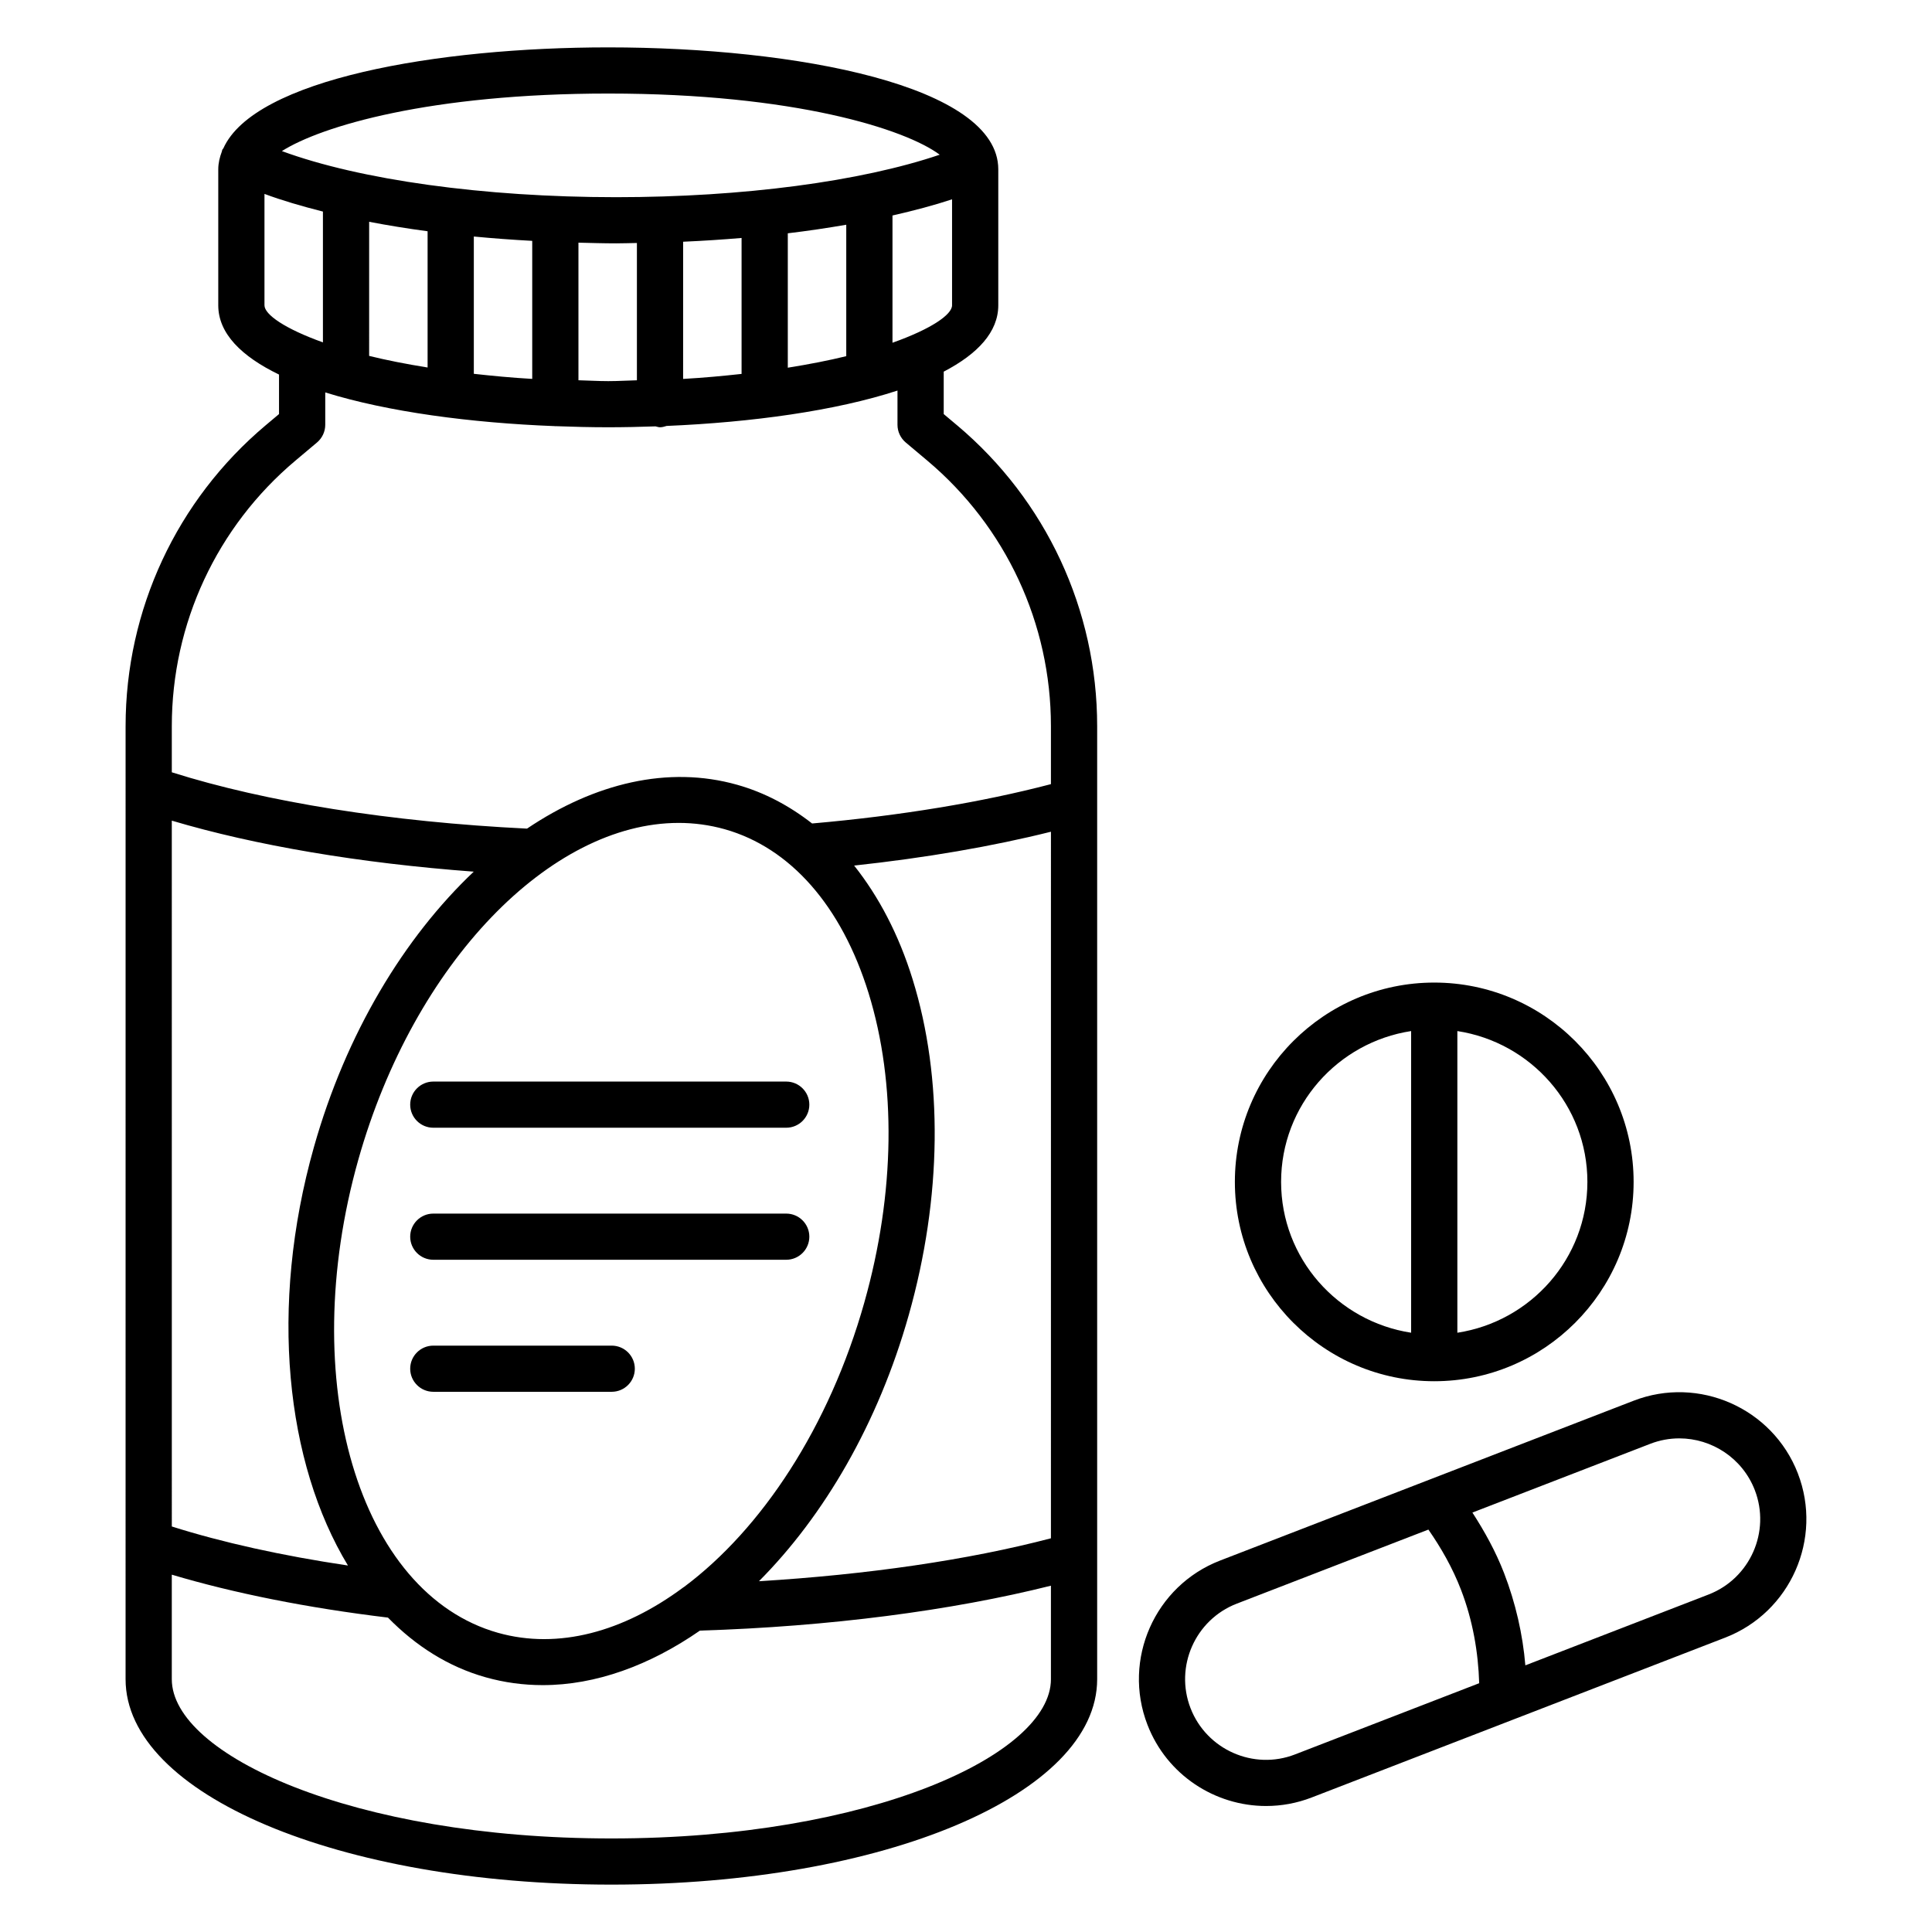
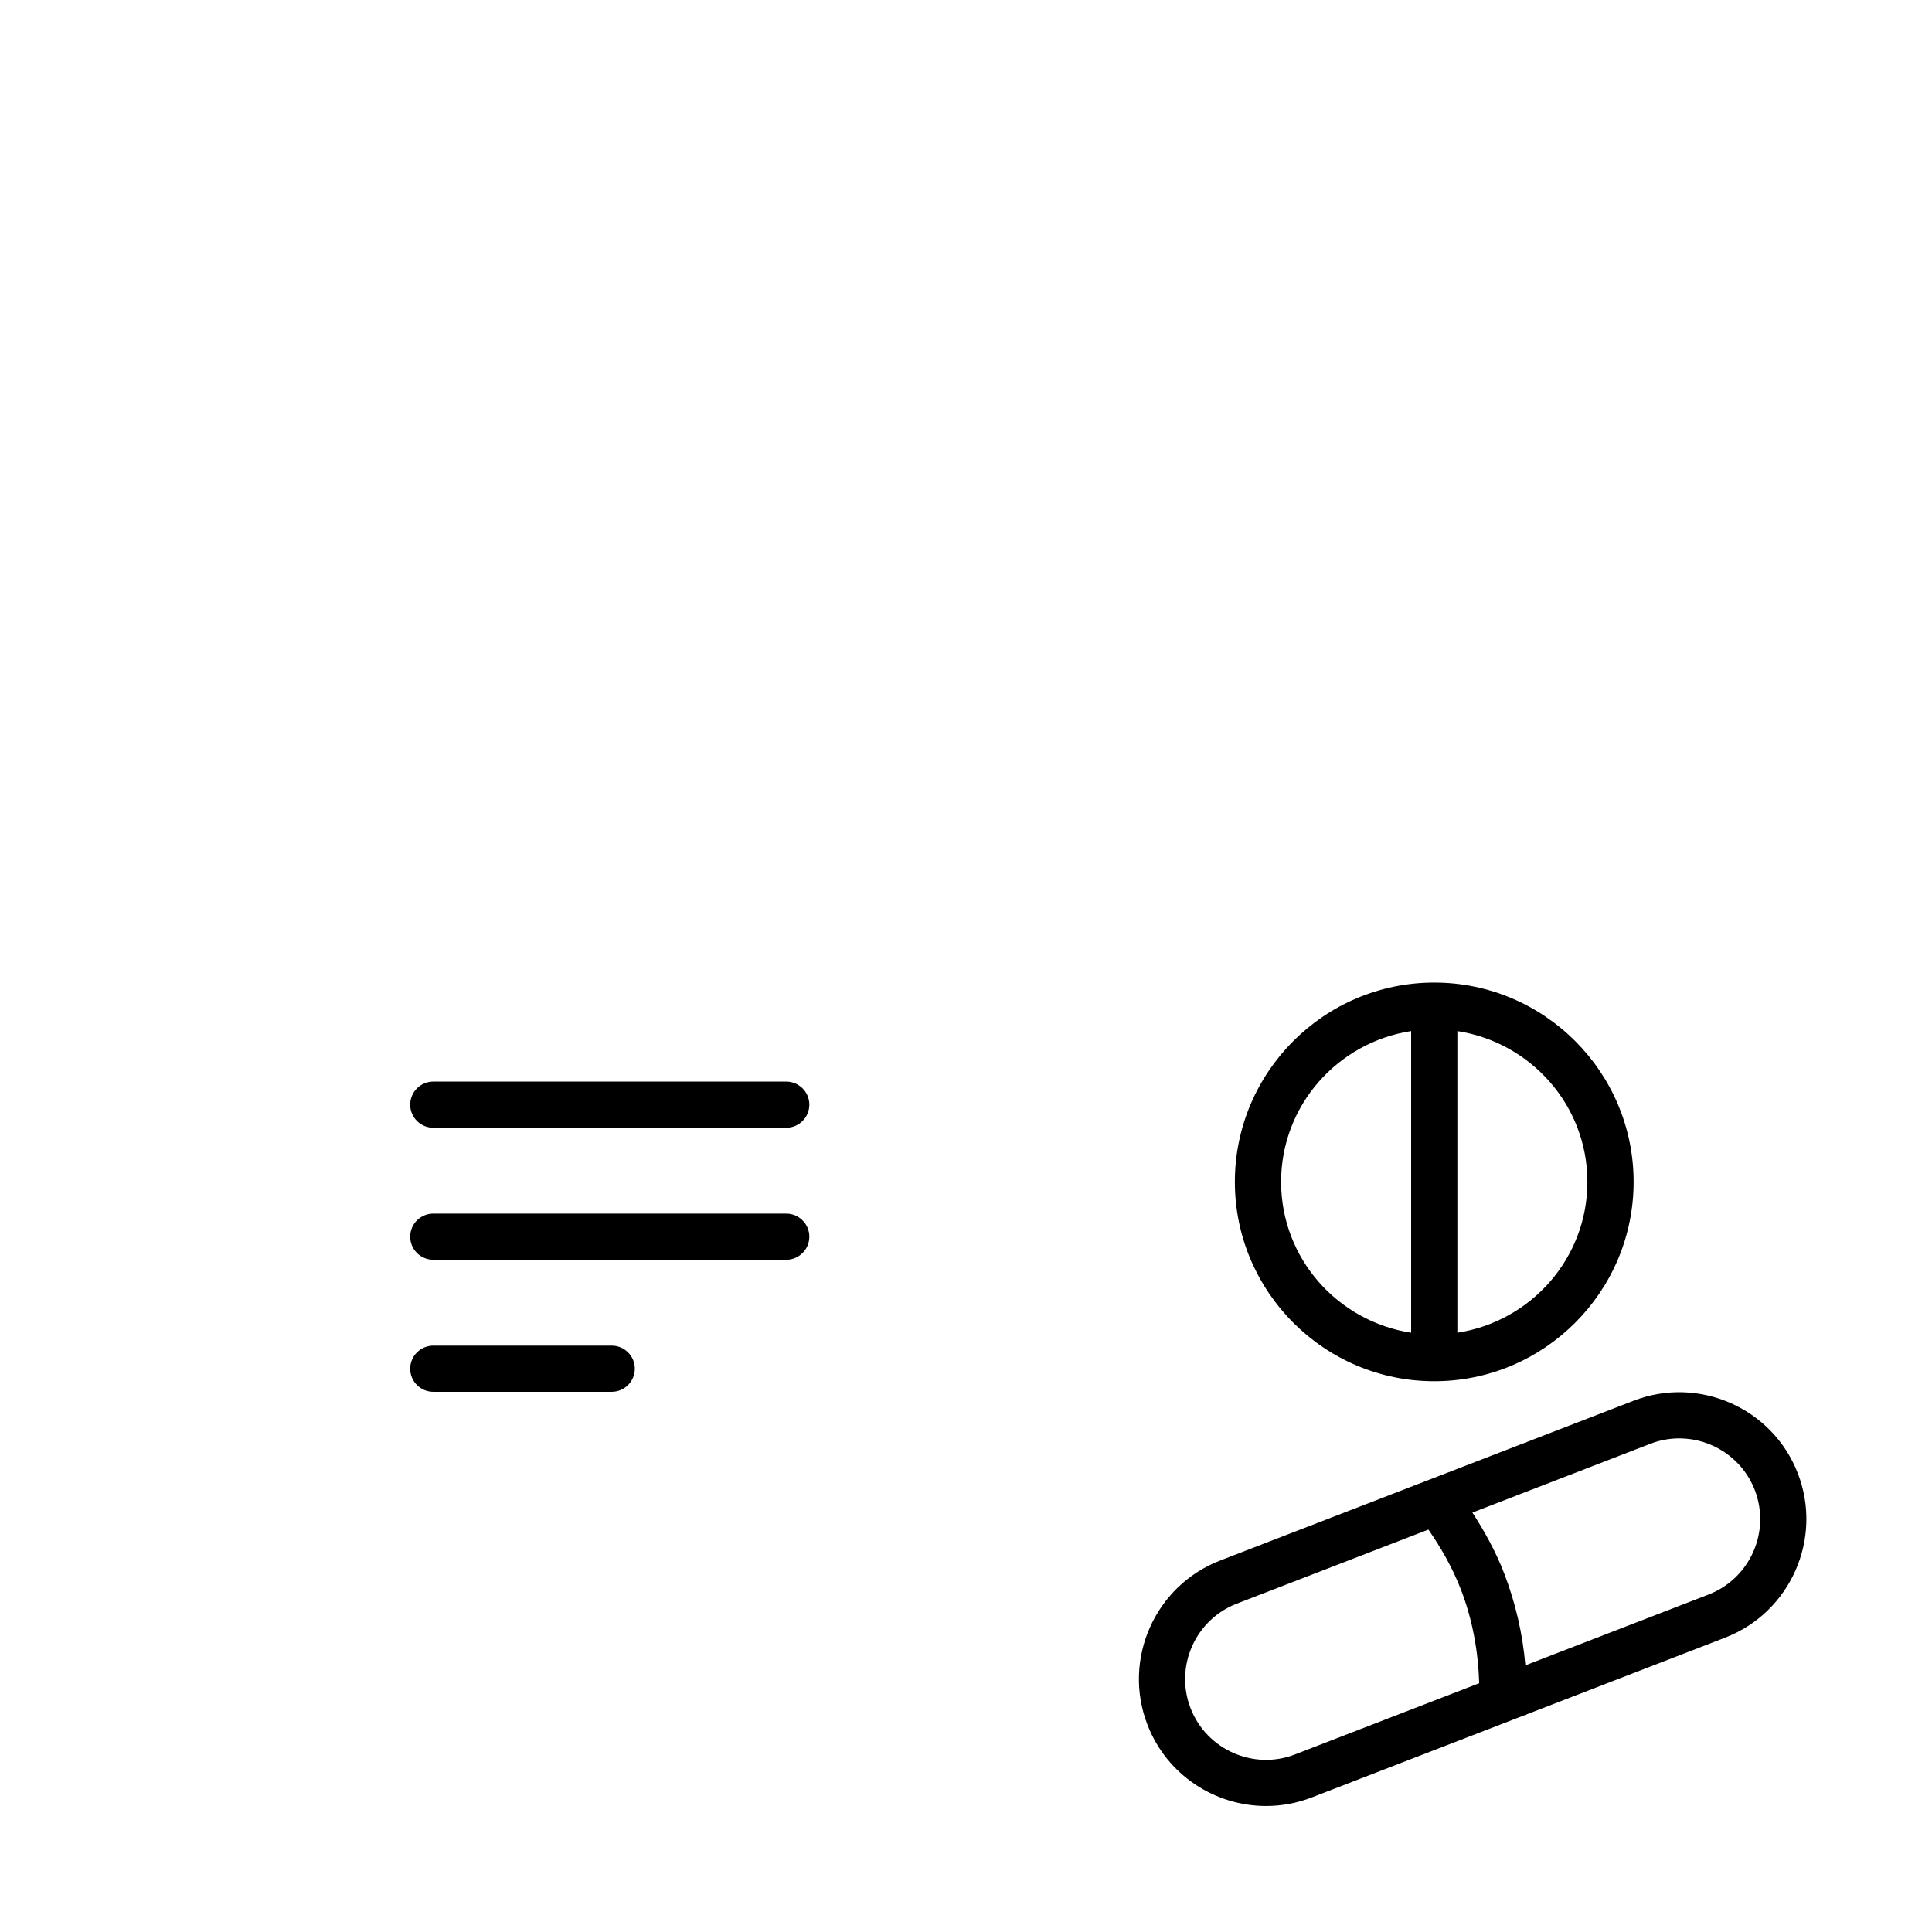
<svg xmlns="http://www.w3.org/2000/svg" fill="#000000" width="800px" height="800px" version="1.1" viewBox="144 144 512 512">
  <g>
-     <path d="m397.65 256.72-3.555-2.988v-11.242c9-4.684 14.461-10.516 14.461-17.582v-36.023c0-22.211-53.582-32.328-103.36-32.328-45.387 0-93.805 8.441-102.01 26.77-0.078 0.133-0.203 0.215-0.27 0.352-0.074 0.152-0.062 0.316-0.121 0.473-0.57 1.52-0.953 3.082-0.953 4.734v36.023c0 7.473 6.16 13.547 16.102 18.355v10.469l-3.555 2.988c-23.574 19.852-37.105 48.906-37.105 79.719l-0.004 252.57c0 30.527 56.555 54.434 128.74 54.434 72.18 0 128.74-23.91 128.74-54.434v-252.57c0-30.812-13.531-59.867-37.105-79.719zm-1.344-31.812c0 2.461-5.496 6.269-15.789 9.922v-33.723c5.656-1.289 11-2.695 15.789-4.285zm-91.109-56.117c49.434 0 78.824 9.48 87.836 16.207-20.891 7.086-52.137 11.258-85.758 11.258-35.129 0-67.926-4.606-88.57-12.215 10.441-6.633 39.387-15.25 86.492-15.25zm63.07 34.762v34.836c-4.594 1.125-9.77 2.141-15.492 3.055v-35.617c5.367-0.641 10.52-1.41 15.492-2.273zm-27.742 3.512v36.027c-4.898 0.535-9.957 1.016-15.492 1.328l0.004-36.359c5.269-0.23 10.422-0.57 15.488-0.996zm-27.738 1.328v36.387c-2.574 0.055-4.894 0.223-7.59 0.223-2.805 0-5.227-0.172-7.902-0.23v-36.465c3.312 0.078 6.606 0.184 9.98 0.184 1.855 0 3.668-0.07 5.512-0.098zm-27.742-0.562v36.582c-5.535-0.316-10.578-0.809-15.477-1.348v-36.383c5.039 0.48 10.191 0.863 15.477 1.148zm-27.727-2.543v36.105c-5.723-0.922-10.902-1.945-15.492-3.074l0.004-35.539c4.938 0.949 10.098 1.785 15.488 2.508zm-43.23 19.621v-29.52c4.637 1.73 9.902 3.266 15.492 4.68v34.664c-10.109-3.621-15.492-7.383-15.492-9.824zm-24.559 136.57c22.125 6.582 49.797 11.273 80.02 13.52-18.387 17.406-33.824 42.766-42.359 73-11.953 42.344-7.457 83.676 9.02 110.88-17.52-2.609-33.344-6.121-46.676-10.344zm134.31 0.602c4.109 0 8.199 0.547 12.219 1.672 17.418 4.922 30.953 20.332 38.109 43.387 7.438 24 7.051 53.121-1.105 82.004v0.008c-9.344 33.117-27.238 60.043-47.719 75.359-0.145 0.066-0.25 0.188-0.391 0.266-15.723 11.629-32.938 16.445-48.977 11.938-36.973-10.434-53.582-66.684-37.016-125.39 14.789-52.352 50.996-89.242 84.879-89.242zm98.668 226.93c0 19.957-47.832 42.199-116.49 42.199-68.66 0.004-116.49-22.238-116.49-42.199v-27.707c16.375 4.883 35.848 8.801 57.285 11.379 7.32 7.481 15.949 13.012 25.844 15.805 4.988 1.41 10.055 2.09 15.164 2.09 14.062 0 28.348-5.219 41.668-14.449 34.258-1.059 66.691-5.301 93.016-11.902v24.785zm0-37.344c-21.891 5.746-48.664 9.637-77.379 11.375 17.234-17.305 31.586-41.773 39.707-70.562 8.801-31.141 9.156-62.734 1.016-88.957-3.676-11.871-8.98-21.93-15.496-30.137 18.984-2.051 36.645-5.09 52.156-8.969zm0-199.86c-18.234 4.781-39.875 8.375-63.293 10.426-5.988-4.672-12.598-8.207-19.84-10.25-18.309-5.18-37.844-0.414-55.711 11.613-36.176-1.777-69.273-7.055-94.133-14.93v-12.23c0-27.195 11.938-52.836 32.746-70.352l5.738-4.824c1.375-1.164 2.18-2.875 2.18-4.684v-8.578c16.57 5.152 38.516 8.07 60.852 8.934 0.047 0 0.082 0.027 0.129 0.027 0.031 0 0.059-0.02 0.086-0.02 4.648 0.176 9.309 0.293 13.938 0.293 4.16 0 8.344-0.098 12.523-0.238 0.398 0.082 0.766 0.238 1.188 0.238 0.617 0 1.184-0.184 1.746-0.352 22.613-0.953 44.766-4.008 61.188-9.375v9.07c0 1.809 0.809 3.519 2.18 4.684l5.738 4.824c20.809 17.516 32.746 43.156 32.746 70.352z" />
    <path d="m258.83 442.86h93.527c3.375 0 6.125-2.742 6.125-6.117s-2.75-6.117-6.125-6.117h-93.527c-3.375 0-6.125 2.742-6.125 6.117 0 3.379 2.75 6.117 6.125 6.117z" />
    <path d="m258.83 477.85h93.527c3.375 0 6.125-2.742 6.125-6.117s-2.75-6.117-6.125-6.117h-93.527c-3.375 0-6.125 2.742-6.125 6.117s2.75 6.117 6.125 6.117z" />
    <path d="m258.83 512.84h47.281c3.375 0 6.125-2.742 6.125-6.117s-2.75-6.117-6.125-6.117h-47.281c-3.375 0-6.125 2.742-6.125 6.117s2.75 6.117 6.125 6.117z" />
    <path d="m524.09 510.04c29.129 0 52.836-23.699 52.836-52.828s-23.707-52.82-52.836-52.82c-29.129 0-52.836 23.691-52.836 52.82s23.707 52.828 52.836 52.828zm6.125-92.797c19.461 2.984 34.461 19.688 34.461 39.969 0 20.289-15.004 36.992-34.461 39.977zm-12.25 0v79.941c-19.461-2.984-34.461-19.688-34.461-39.977 0-20.277 15-36.984 34.461-39.965z" />
    <path d="m620.45 534.46c-6.707-17.32-26.262-25.934-43.531-19.25l-109.59 42.355c-17.297 6.691-25.934 26.215-19.238 43.523 5.152 13.332 17.926 21.52 31.43 21.52 4.035 0 8.125-0.723 12.102-2.262l53.117-20.535c0.008-0.004 0.012-0.004 0.02-0.008l56.441-21.82c17.289-6.691 25.938-26.215 19.246-43.523zm-133.25 74.477c-10.965 4.266-23.422-1.23-27.695-12.25-4.258-11.016 1.238-23.445 12.25-27.703l50.785-19.629c3.398 4.887 6.398 10.141 8.637 15.941 3.121 8.094 4.578 16.555 4.824 24.773zm109.57-42.367-48.535 18.766c-0.688-8.195-2.578-16.504-5.644-24.457-2.227-5.754-5.152-11.02-8.387-16.035l47.137-18.219c2.523-0.977 5.125-1.441 7.691-1.441 8.59 0 16.715 5.215 20.004 13.691 4.258 11.012-1.242 23.441-12.266 27.695z" />
  </g>
</svg>